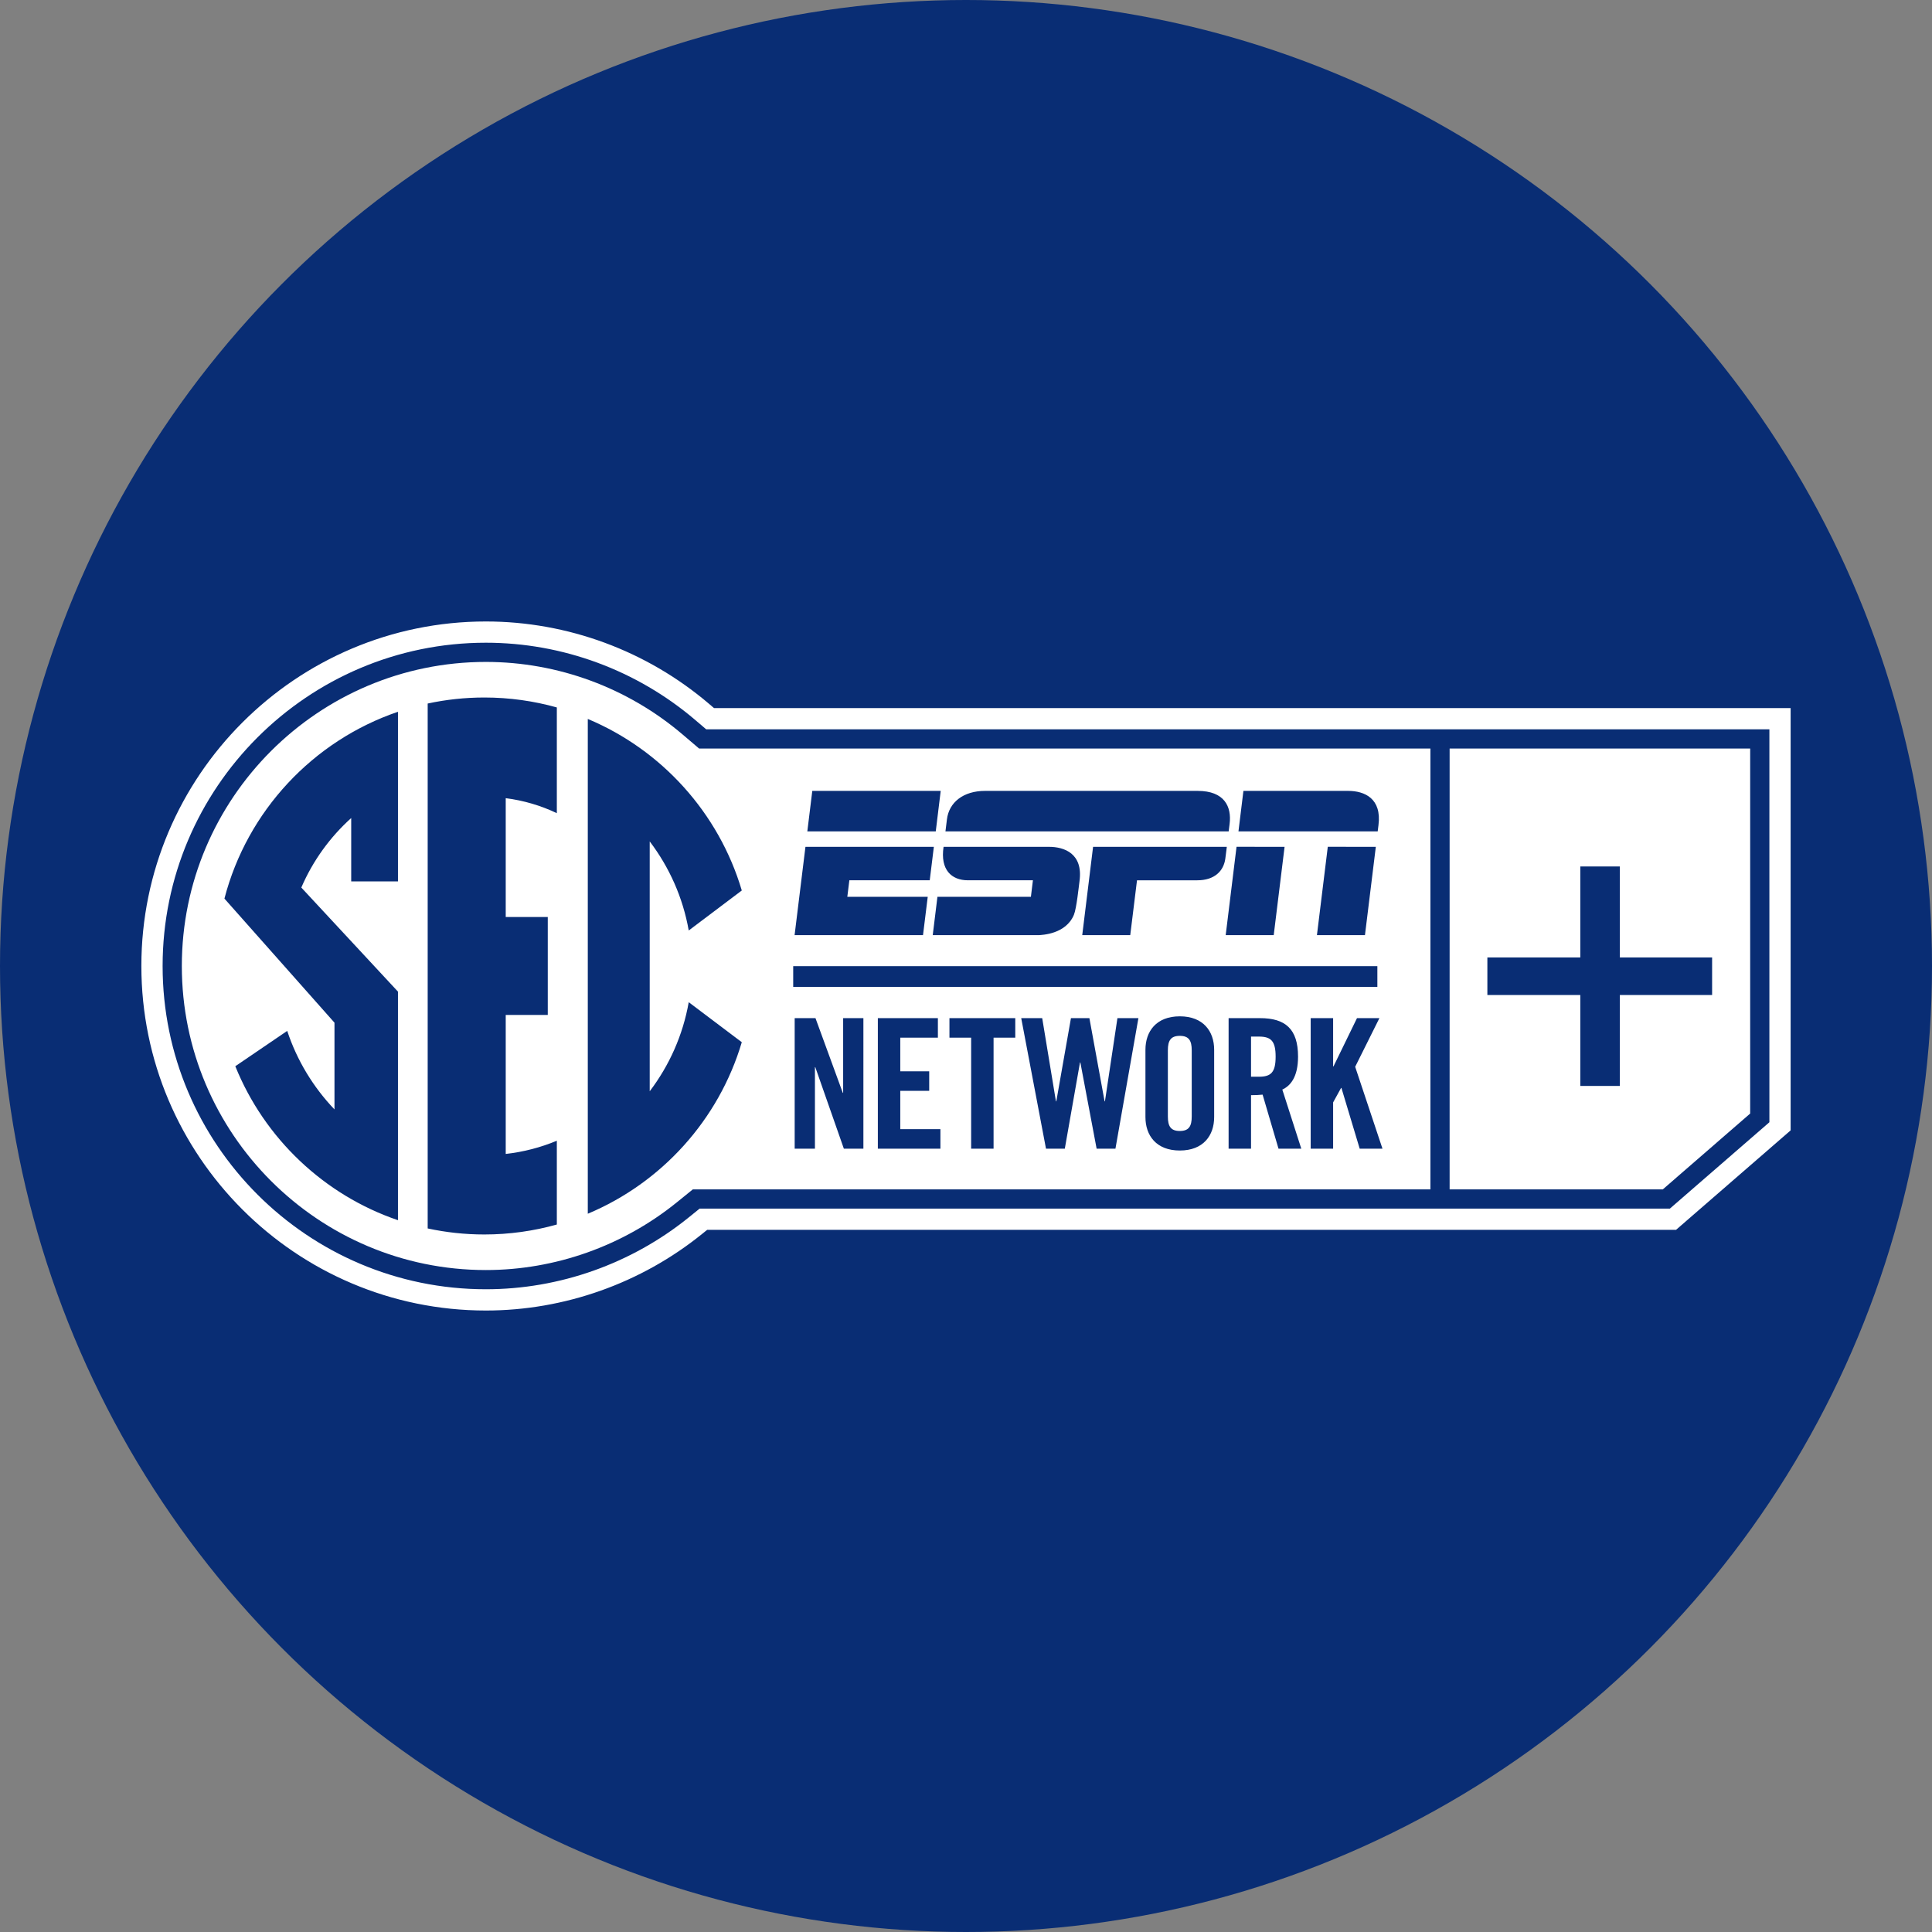
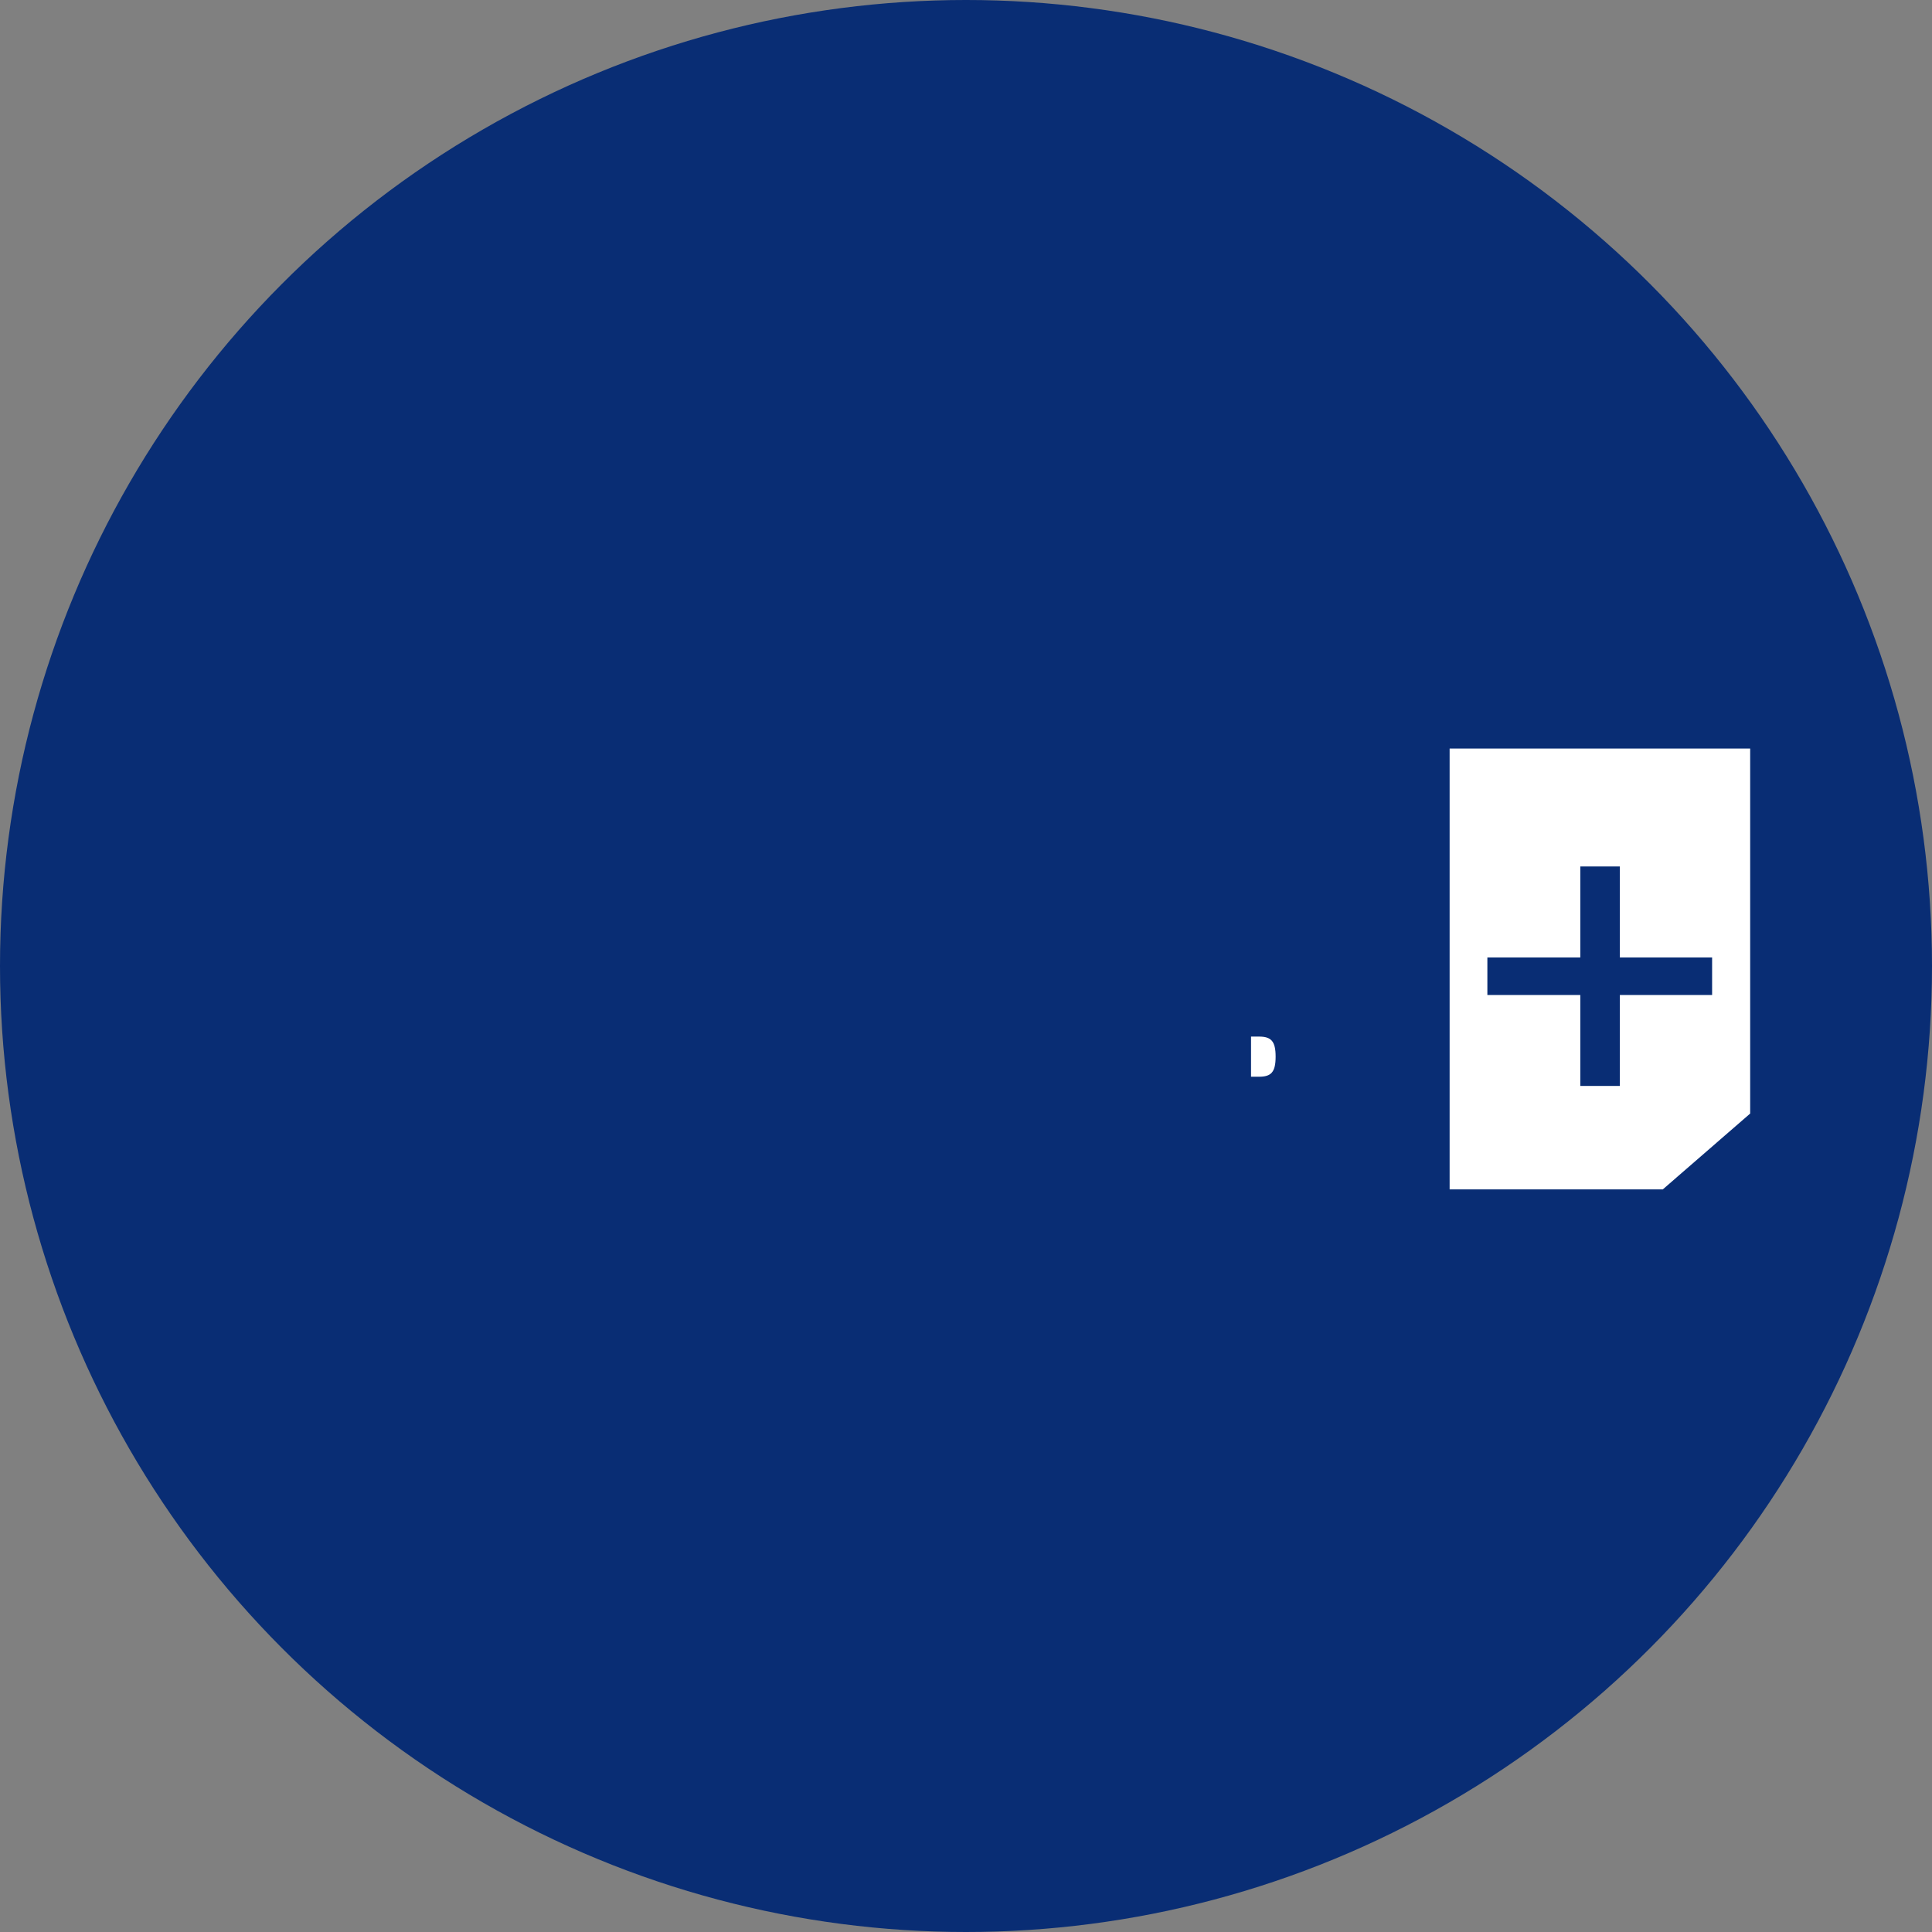
<svg xmlns="http://www.w3.org/2000/svg" version="1.1" id="Layer_1" x="0px" y="0px" viewBox="0 0 656 656" style="enable-background:new 0 0 656 656;" xml:space="preserve">
  <rect x="0" y="0" width="656" height="656" fill="#808080" stroke="none" />
  <style type="text/css">
	.st0{fill:#092D74;}
	.st1{fill:#FFFFFF;}
</style>
  <circle class="st0" cx="328" cy="328" r="328" />
  <g>
-     <path class="st1" d="M242.441,240.432l-1.671-1.428c-21.149-18.045-48.065-27.986-75.79-27.986   C100.47,211.019,48,263.496,48,327.991c0,64.508,52.47,116.99,116.98,116.99c26.632,0,52.736-9.256,73.487-26.066l1.648-1.331   h328.974L608,383.813V240.432H242.441z M600.786,372.434v8.614l-6.525,5.665l-19.744,17.135l-7.519,6.527h-9.923H237.557   l-3.626,2.934c-19.473,15.768-43.962,24.451-68.953,24.451c-60.521,0-109.763-49.239-109.763-109.76   c0-60.526,49.242-109.768,109.763-109.768c26.013,0,51.27,9.327,71.111,26.256l3.7,3.152h360.997V372.434z" />
    <g>
      <path class="st1" d="M427.482,351.968h-2.701v13.63h2.701c4.116,0,5.65-1.534,5.65-6.816    C433.132,353.503,431.598,351.968,427.482,351.968z" />
-       <path class="st1" d="M237.385,254.165l-5.531-4.709c-18.666-15.93-42.415-24.705-66.876-24.705    c-56.925,0-103.24,46.318-103.24,103.248c0,56.925,46.315,103.238,103.24,103.238c23.505,0,46.533-8.168,64.845-22.998    l5.422-4.392h250.443V254.165H237.385z M422.195,268.544h35.566c5.619,0,11.444,2.609,10.291,11.632    c-0.205,1.618-0.264,2.115-0.264,2.115h-47.276L422.195,268.544z M467.152,287.533l-3.688,29.987l-16.308,0.008l3.687-30.002    L467.152,287.533z M436.171,287.533l-3.687,29.987l-16.308,0.008l3.682-30.002L436.171,287.533z M416.045,291.584    c-0.578,4.192-3.7,7.316-9.507,7.316h-20.474l-2.297,18.629h-16.301l3.682-29.999h45.403    C416.55,287.529,416.337,289.469,416.045,291.584z M321.52,278.254c0.69-5.825,5.584-9.72,12.976-9.712    c3.895,0.008,72.173,0.003,72.173,0.003c9.068,0,11.564,5.32,10.838,11.191c-0.14,1.136-0.322,2.556-0.322,2.556h-96.163    C321.023,282.291,321.267,280.397,321.52,278.254z M320.386,287.53c5.569,0,32.997,0.008,35.819,0.008    c5.118,0,11.609,2.237,10.339,11.619c-0.218,1.615-1.009,9.309-1.902,11.457c-2.749,6.611-10.833,6.829-11.988,6.915    c-1.402,0.01-35.951,0-35.951,0l1.598-13.017l31.736-0.003l0.687-5.619c0,0-19.042,0.008-22.065,0.008    C323.109,298.899,319.189,295.359,320.386,287.53z M275.809,268.544h43.604l-1.681,13.747h-43.609L275.809,268.544z     M273.485,287.53h43.599l-1.397,11.368h-27.296l-0.69,5.614h27.304l-1.605,13.017h-43.604L273.485,287.53z M135.128,299.281    h-15.877v-21.522c-7.23,6.512-13.045,14.551-16.94,23.606l32.817,35.337v77.613c-25.118-8.556-45.342-27.801-55.231-52.282    l17.627-11.995c3.332,10.078,8.873,19.154,16.047,26.657v-29.452l-37.366-42.128c7.711-29.736,30.093-53.619,58.924-63.437    V299.281z M189.069,276.107c-5.379-2.564-11.214-4.309-17.353-5.092v40.348h14.277v33.258h-14.277v47.195    c6.081-0.682,11.901-2.216,17.353-4.486v28.45c-7.841,2.199-16.088,3.38-24.611,3.38c-6.601,0-13.037-0.713-19.24-2.049V238.88    c6.203-1.339,12.639-2.046,19.24-2.046c8.523,0,16.77,1.179,24.611,3.373V276.107z M233.855,340.292l18.017,13.582    c-7.813,26.345-27.22,47.738-52.29,58.244V244.114c25.07,10.506,44.477,31.896,52.29,58.244l-18.017,13.585    c-1.975-11.214-6.624-21.522-13.247-30.245v84.838C227.232,361.812,231.88,351.506,233.855,340.292z M269.328,328.049h198.349    v7.034H269.328V328.049z M293.16,390.037h-6.631l-9.702-27.692h-0.122v27.692h-6.877v-44.332h7.062l9.271,25.359h0.124v-25.359    h6.875V390.037z M319.314,390.037h-21.246v-44.332h20.386v6.631h-12.771v11.422h9.824v6.631h-9.824v13.017h13.63V390.037z     M344.729,352.335h-7.367v37.701h-7.615v-37.701h-7.369v-6.631h22.351V352.335z M378.742,390.036h-6.388l-5.526-29.289h-0.122    l-5.158,29.289h-6.385l-8.414-44.332h7.126l4.664,28.245h0.124l4.973-28.245h6.263l5.158,28.245h0.122l4.238-28.245h7.123    L378.742,390.036z M412.262,379.293c0,6.261-3.685,11.358-11.667,11.358c-7.983,0-11.668-5.097-11.668-11.358v-22.843    c0-6.264,3.685-11.361,11.668-11.361c7.982,0,11.667,5.097,11.667,11.361V379.293z M434.113,390.037l-5.401-18.36    c-0.984,0.122-2.579,0.185-3.931,0.185v18.175h-7.615v-44.332h10.686c8.533,0,12.892,3.624,12.892,13.077    c0,7.123-2.762,10.009-5.343,11.176l6.449,20.079H434.113z M461.679,390.037l-6.203-20.629h-0.122l-2.701,4.909v15.72h-7.615    v-44.332h7.615v16.394h0.122l7.983-16.394h7.613l-8.229,16.519l9.274,27.813H461.679z" />
-       <path class="st1" d="M400.595,351.72c-3.071,0-4.053,1.598-4.053,4.915v22.473c0,3.314,0.981,4.912,4.053,4.912    c3.068,0,4.052-1.598,4.052-4.912v-22.473C404.647,353.318,403.663,351.72,400.595,351.72z" />
    </g>
    <path class="st1" d="M492.212,254.165v149.683h72.382l29.667-25.749V254.165H492.212z M581.338,337.844H550.01v30.882h-13.427   v-30.882h-31.554v-12.755h31.554v-30.882h13.427v30.882h31.328V337.844z" />
  </g>
</svg>